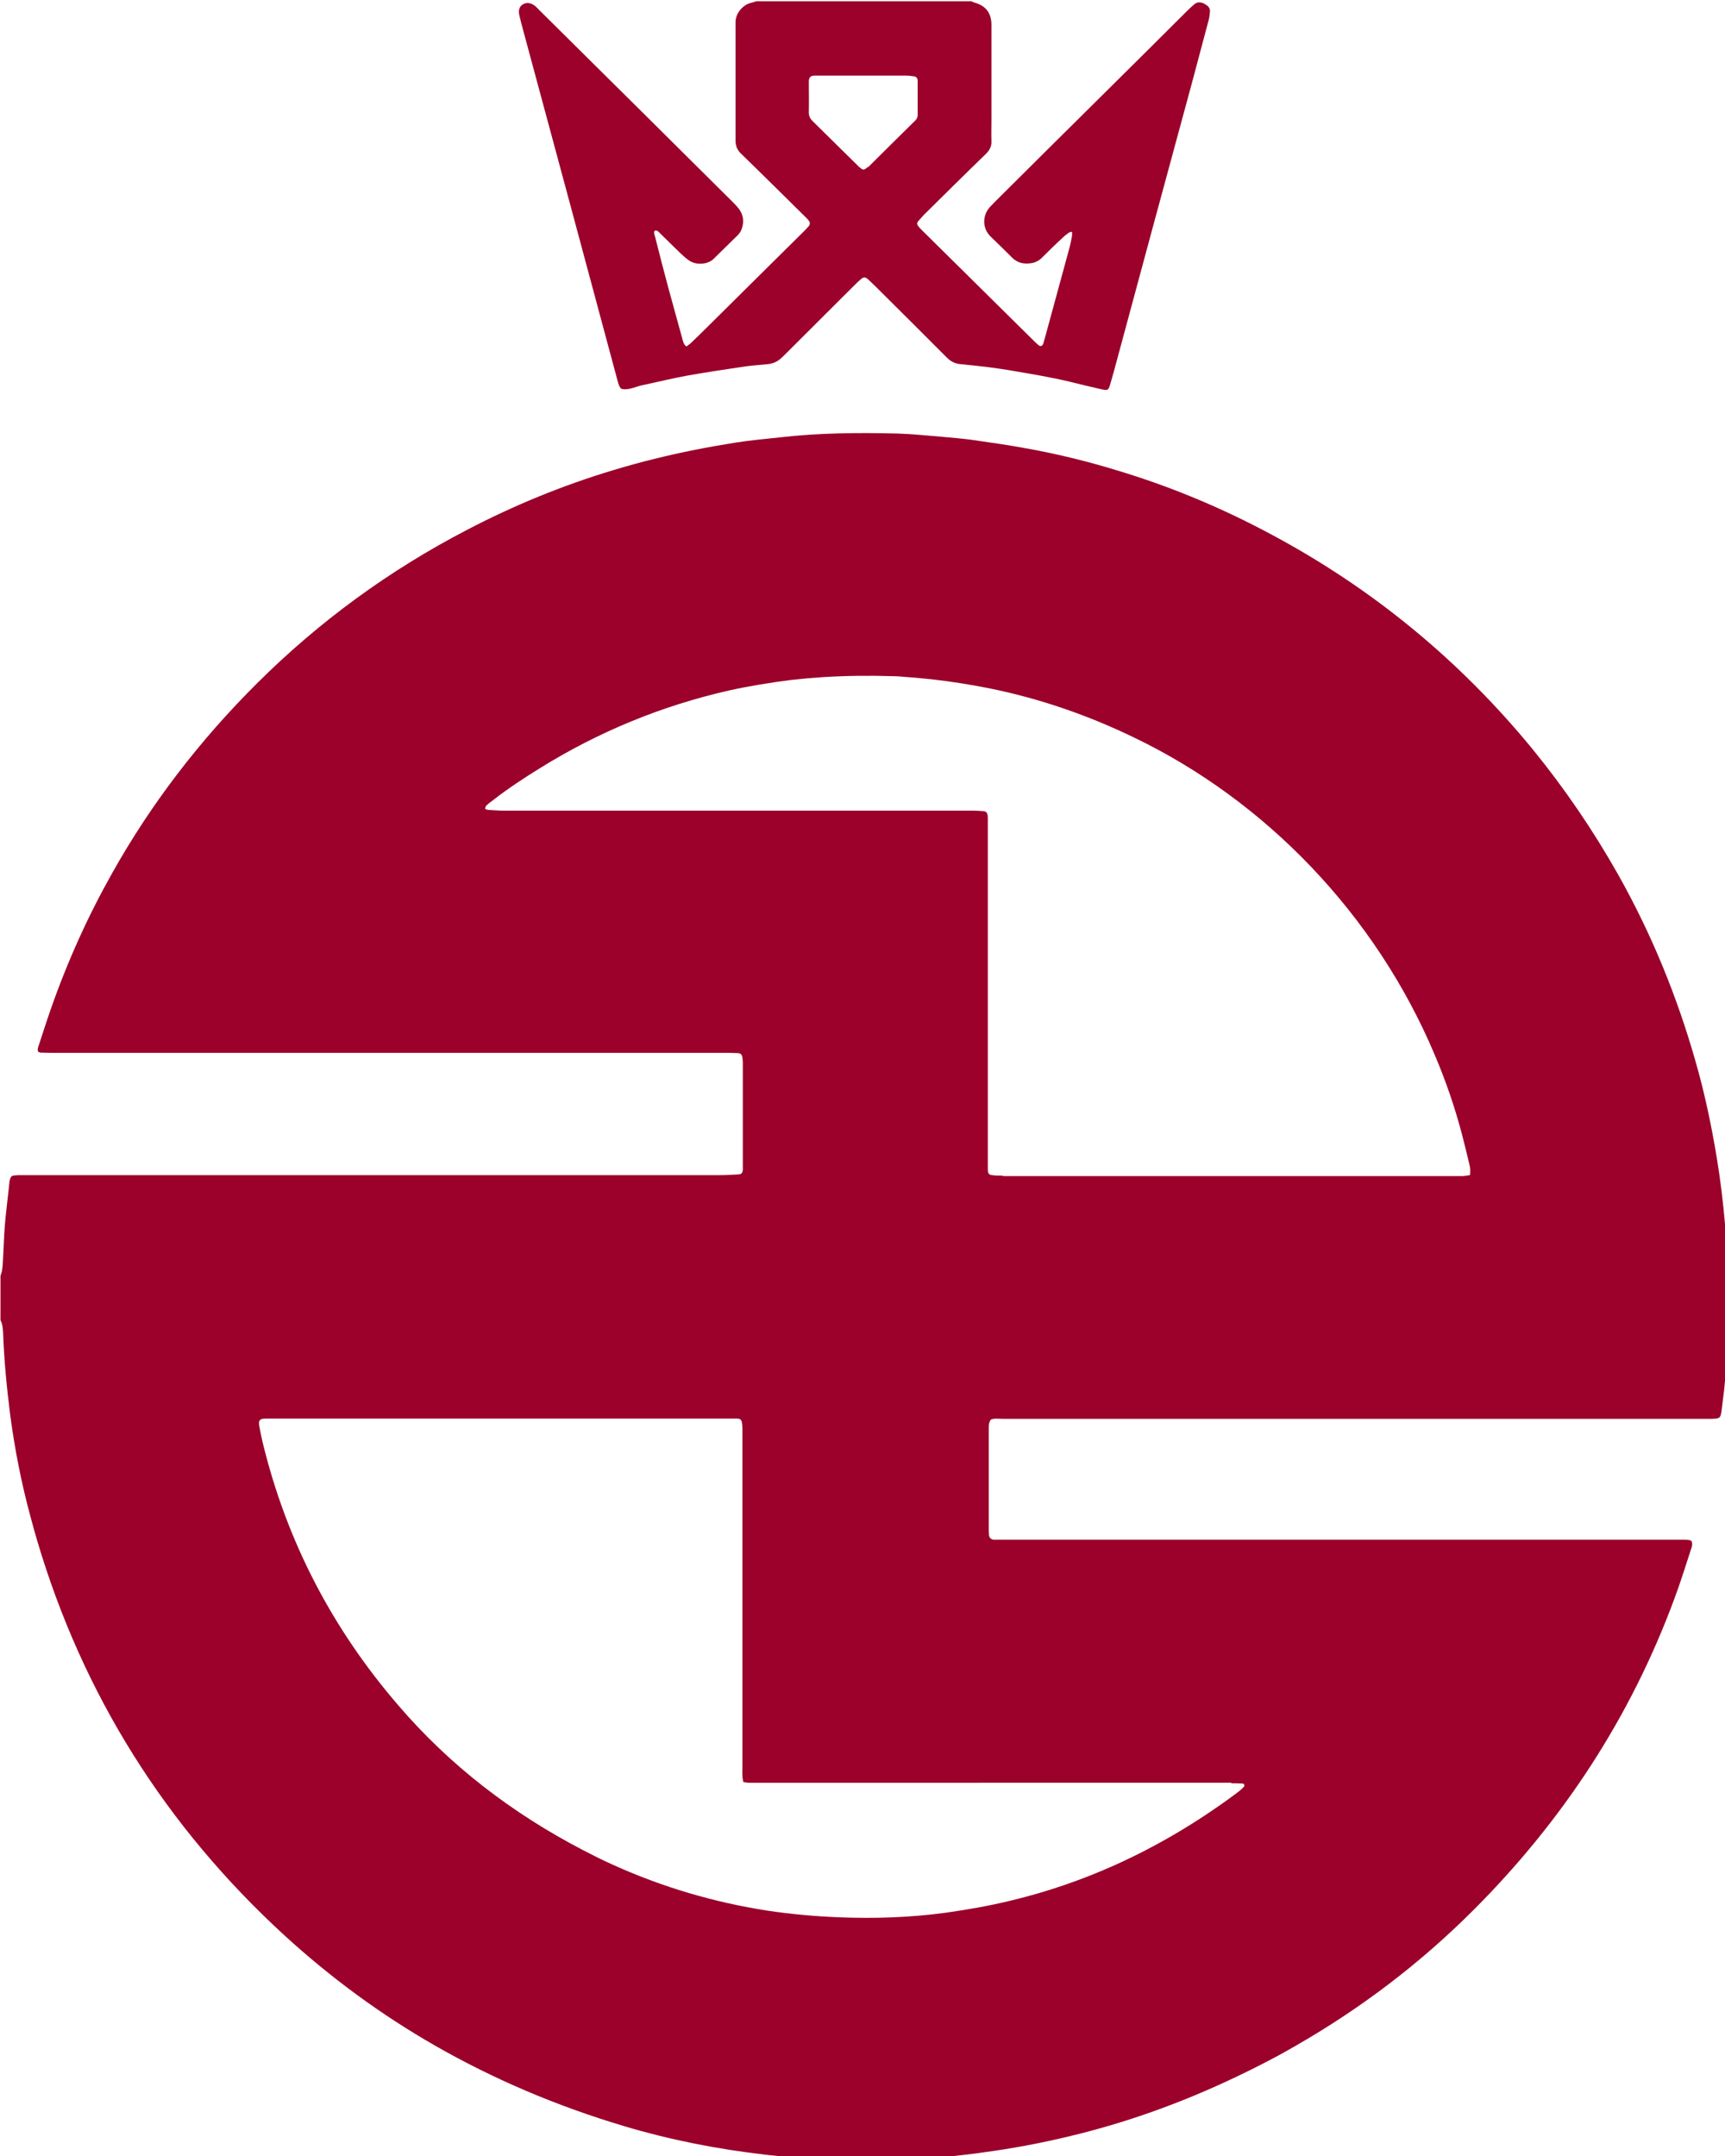
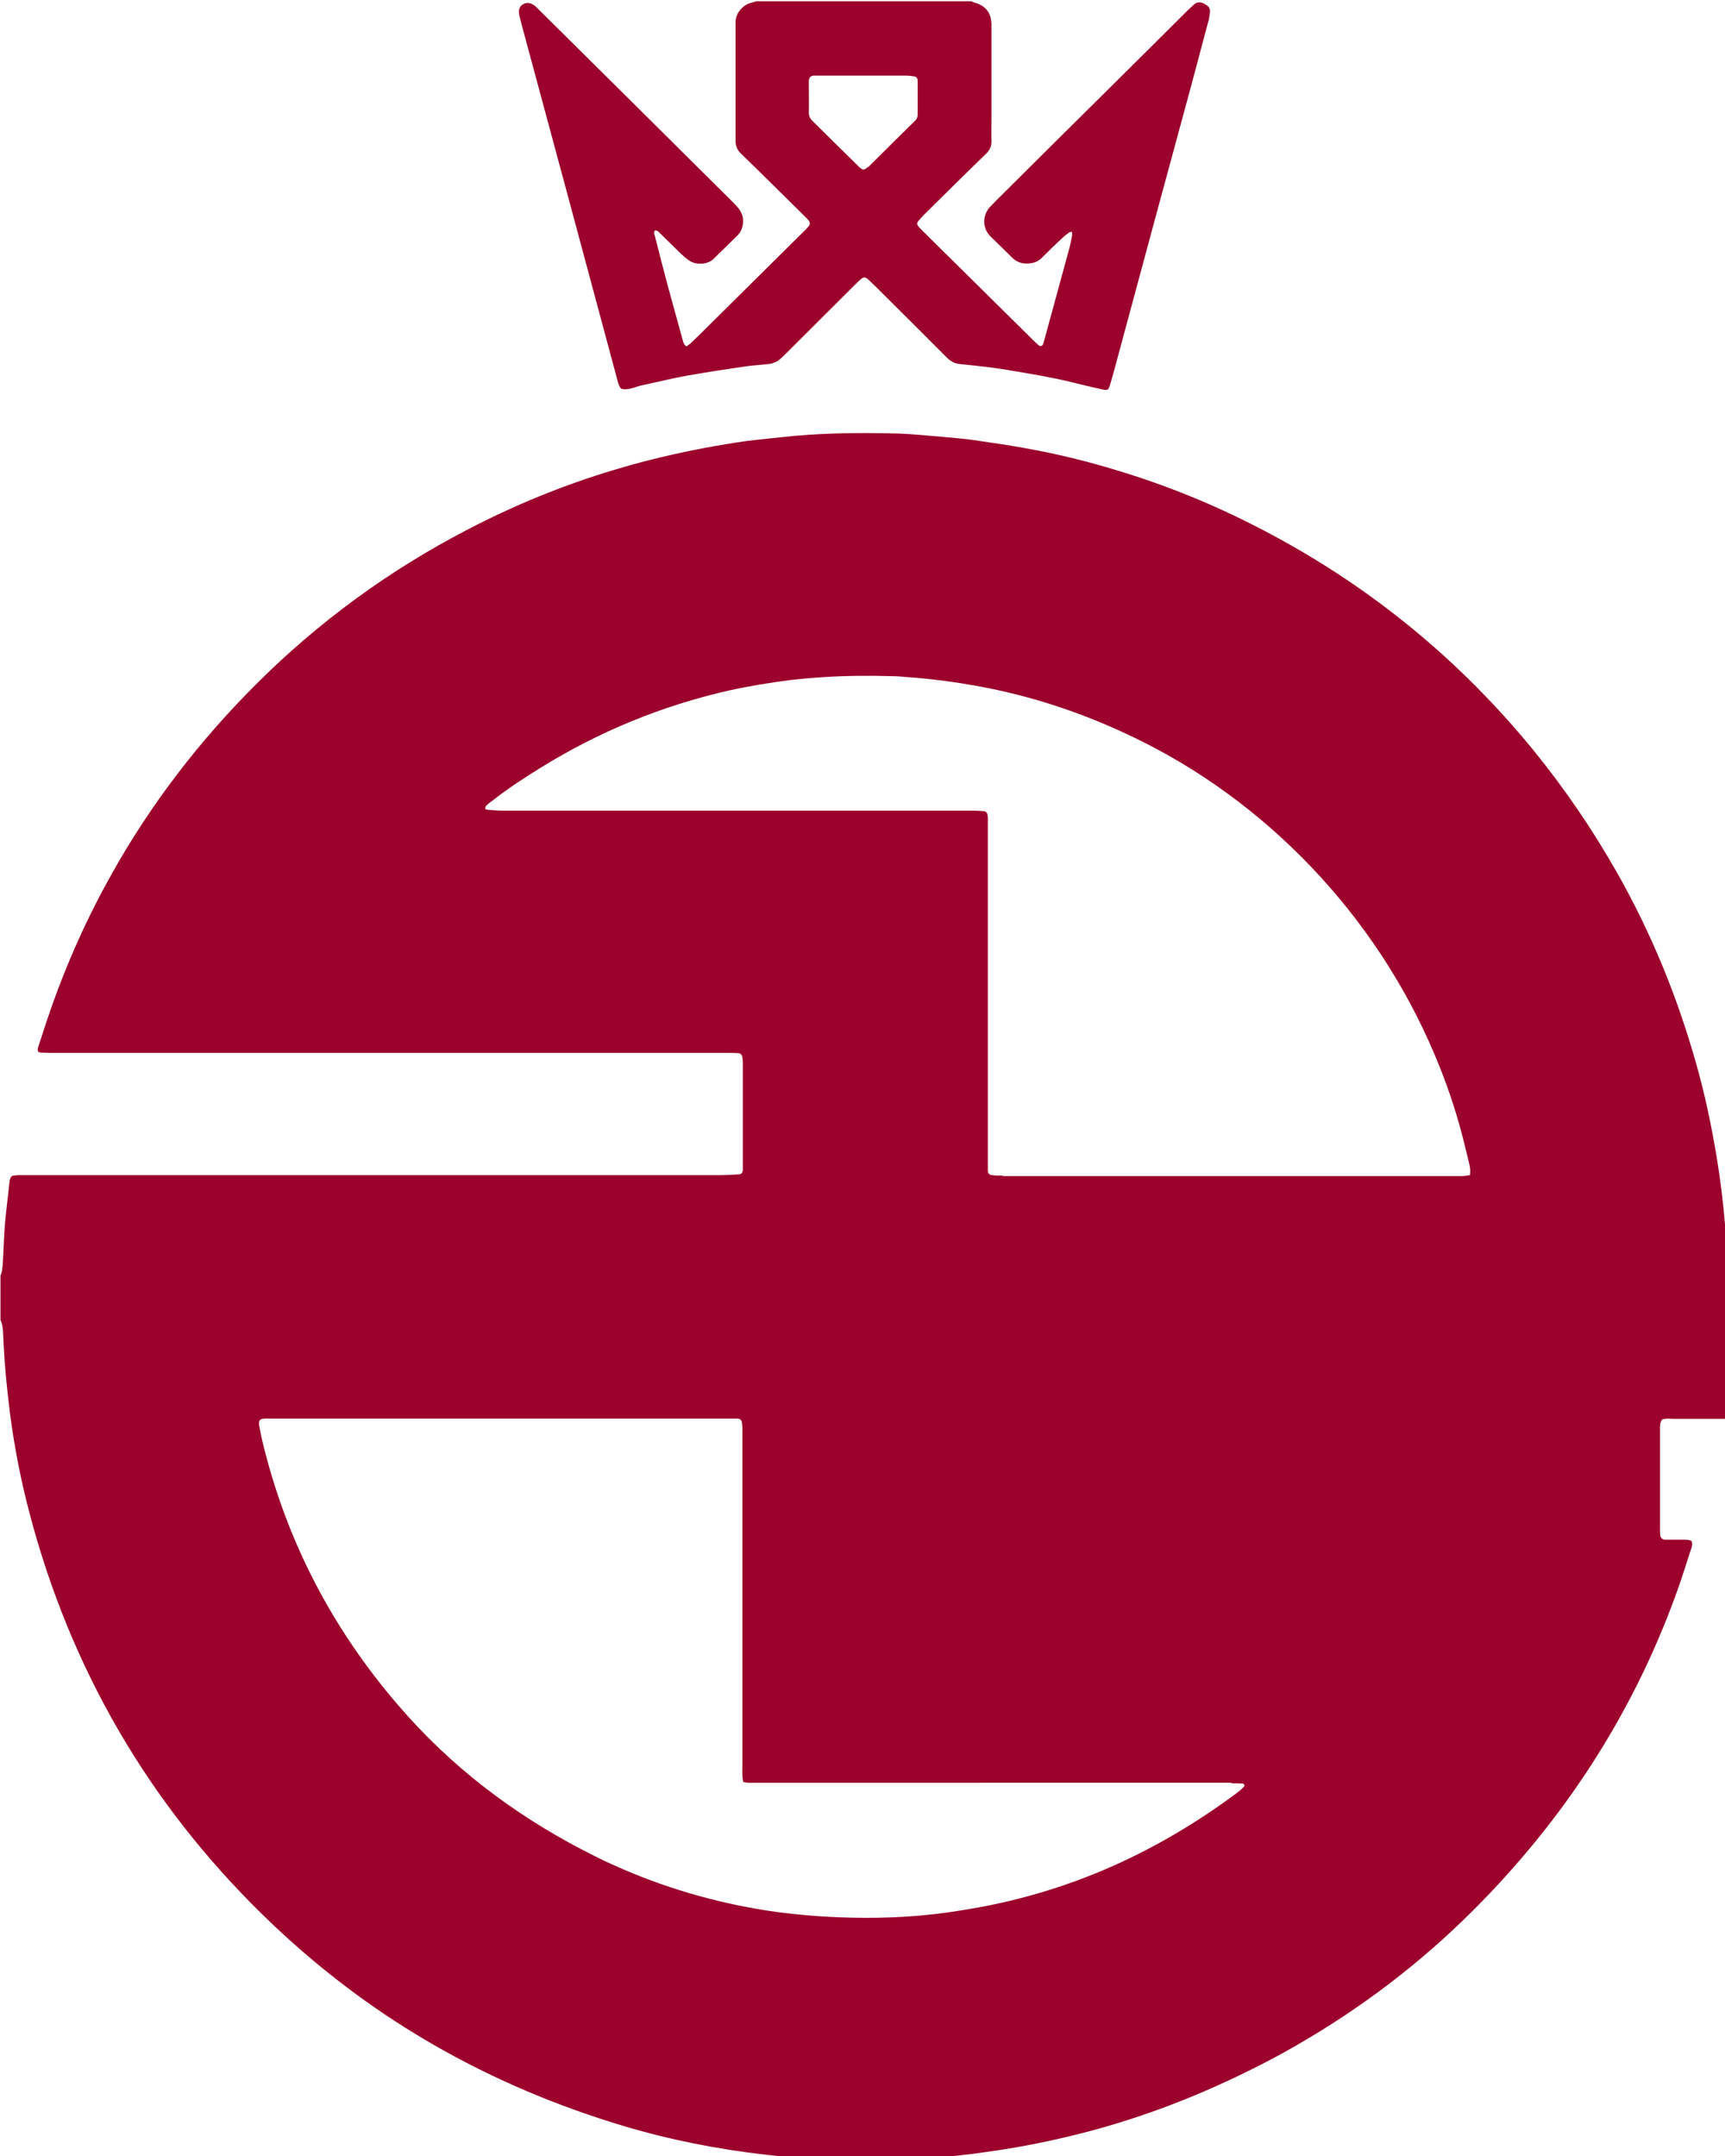
<svg xmlns="http://www.w3.org/2000/svg" width="282.843" height="353.553" viewBox="0 0 148.161 185.206" xml:space="preserve">
  <g transform="translate(-47.471 -32.617)">
    <g transform="translate(22.987 -36.04) scale(.265)">
      <g transform="translate(-27.449 209.48)">
-         <path style="fill:#9b012a" d="M678.98 446.81c-.62-7.28-1.48-14.48-2.66-21.68-1.72-10.38-3.83-20.6-6.72-30.74-6.1-21.68-14.53-42.2-25.4-61.48-7.97-14.09-17.11-27.56-27.59-40.42-23.68-28.88-51.97-52.18-84.95-69.76-16.02-8.59-32.59-15.49-49.86-20.67-9.61-2.94-19.38-5.34-29.38-7.12-5.7-1.08-11.49-1.86-17.27-2.71-3.2-.46-6.49-.7-9.69-1.01-4.92-.39-9.77-.93-14.69-1.08-12.74-.31-25.4-.23-38.14 1.24-4.84.54-9.61.93-14.38 1.7-8.83 1.39-17.58 3.1-26.26 5.26-4.45 1.08-8.91 2.32-13.28 3.64-16.49 4.95-32.35 11.46-47.59 19.43-25.16 13.08-47.83 29.65-67.91 49.63-18.75 18.66-34.46 39.18-47.04 61.63-7.89 14.01-14.53 28.72-19.93 44.21-1.33 3.79-2.58 7.74-3.83 11.54-.23.7-.55 1.39-.16 2.17.31.08.55.23.86.23 1.09 0 2.27.08 3.44.08h216c.86 0 1.64 0 2.5 0 1.25 0 2.58 0 3.83.08.94 0 1.41.39 1.56 1.32.08.54.16 1.16.16 1.78v33.29c0 .54 0 1.08 0 1.55-.16 1.01-.47 1.32-1.48 1.39-1.95.08-3.91.23-5.86.23-35.09 0-70.25 0-105.34 0-39 0-77.99 0-117.06 0h-4.3c-.63 0-1.25 0-1.8.08-1.17.08-1.41.31-1.72 1.39-.08.31-.16.62-.16.93-.47 4.65-1.09 9.21-1.48 13.86-.31 3.87-.39 7.82-.63 11.69-.08 1.55-.16 3.17-.78 4.65v14.4c.7 1.39.78 2.86.86 4.34.31 8.75 1.17 17.5 2.27 26.25 1.48 11.23 3.67 22.38 6.64 33.29.7 2.63 1.41 5.19 2.19 7.82 14.77 49.71 41.5 92.37 80.18 127.83 15.08 13.78 31.26 25.63 48.53 35.54 19.15 10.99 39.62 19.67 61.35 26.17 15.01 4.49 30.4 7.51 45.95 9.29 6.64.77 13.28 1.24 19.93 1.63 10.08.54 20.08.31 30.16-.31 7.89-.46 15.71-1.32 23.44-2.48 9.69-1.39 19.22-3.33 28.68-5.73 20.16-5.11 39.38-12.62 57.91-22.07 4.14-2.09 8.13-4.26 12.11-6.58 20.86-12 39.93-26.48 57.05-43.59 29.07-29.03 51.11-62.64 65.33-101.19 1.95-5.19 3.6-10.53 5.31-15.79.31-.93.7-1.86.16-2.86-.7-.39-1.41-.39-2.19-.39-1.17 0-2.42 0-3.6 0H444.7c-.63 0-1.17 0-1.8 0-.39 0-.78 0-1.09 0-.86-.15-1.33-.7-1.41-1.47-.08-.85-.08-1.63-.08-2.48 0-6.5 0-13.01 0-19.59 0-4.03 0-8.13 0-12.16 0-1.08-.08-2.24.7-3.25 1.17-.46 2.5-.23 3.75-.23h226.7c1.09 0 2.11 0 3.2 0 2.66-.08 2.89-.23 3.2-2.94.23-2.09.55-4.18.78-6.27.39-4.26.86-8.52 1.09-12.77.23-5.42.23-10.84.23-16.18 0-8.21 0-16.34-.63-24.54h-.36zM518.94 627.68c1.17 0 2.42 0 3.59.08.63 0 .86.7.39 1.16-.39.39-.78.77-1.17 1.08-.78.62-1.56 1.24-2.34 1.78-12.11 8.9-24.85 16.41-38.29 22.45-10.71 4.8-21.96 8.67-33.6 11.46-6.96 1.7-14.07 2.94-21.18 3.95-11.49 1.55-23.05 1.94-34.62 1.47-7.81-.31-15.55-1.01-23.29-2.17-17.27-2.71-33.84-7.59-49.62-14.71-3.36-1.47-6.72-3.18-10-4.88-22.9-11.92-43.06-27.33-59.86-46.92-21.49-24.93-36.26-53.35-44-85.32-.39-1.63-.7-3.25-1.02-4.88-.08-.46-.16-.85-.16-1.32 0-.77.39-1.24 1.17-1.39.39 0 .7-.08 1.09-.08h150.59c.78 0 1.49 0 2.27 0 .86.08 1.25.39 1.41 1.24.08.54.16 1.16.16 1.78 0 12.31 0 24.62 0 36.93 0 21.14 0 42.27 0 63.41v9.37c0 1.63-.16 3.33.31 5.11.62.08 1.17.23 1.72.23 1.25 0 2.58 0 3.83 0H518.94ZM444.86 430.71c-1.09 0-2.27 0-3.36-.16-1.09-.08-1.41-.46-1.49-1.63 0-1.32 0-2.71 0-4.03V319.14c0-1.32 0-2.71 0-4.03 0-.46 0-.93-.08-1.32-.16-.77-.47-1.16-1.33-1.24-1.09-.08-2.27-.16-3.36-.16-.94 0-1.8 0-2.73 0-49.78 0-99.64 0-149.42 0-1.56 0-3.2-.15-4.77-.23-.39 0-.7-.15-1.25-.31.16-.39.08-.85.31-1.01.7-.7 1.48-1.32 2.27-1.86 4.85-3.79 10.08-7.2 15.32-10.45 18.99-11.77 39.31-20.13 61.11-25.09 6.64-1.47 13.36-2.55 20.08-3.41 3.44-.39 6.96-.7 10.47-.93 7.42-.46 14.93-.54 22.43-.31 1.64 0 3.28.16 4.92.31 2.58.15 5.16.46 7.74.7 6.33.7 12.58 1.7 18.83 2.94 16.41 3.33 32.04 8.75 47.04 16.03 42.12 20.28 77.99 56.98 97.29 102.82 3.52 8.28 6.49 16.88 8.83 25.78.86 3.25 1.64 6.58 2.42 9.83.24 1.01.31 2.01.16 3.33-.86.16-1.49.23-2.19.31-.63 0-1.17 0-1.8 0-13.28 0-26.57 0-39.86 0-35.87 0-71.74 0-107.53 0zM510.15 50.79c-1.11-.55-2.3-.63-3.26.24-1.03.87-1.91 1.73-2.86 2.68-8.18 8.19-16.37 16.3-24.63 24.49-12.32 12.2-24.63 24.41-36.87 36.61-.64.63-1.27 1.34-1.91 1.97-2.46 2.83-2.38 6.93.32 9.53 2.38 2.28 4.69 4.57 7.07 6.93 1.75 1.65 3.81 2.05 6.2 1.65 1.51-.24 2.7-1.02 3.73-2.13 2.07-2.05 4.13-4.09 6.28-6.06.64-.63 1.35-1.18 2.15-1.73.24-.16.56-.16.95-.24 0 .47 0 .87 0 1.26-.24 1.26-.48 2.52-.8 3.78-2.7 10-5.48 20-8.18 30-.16.47-.24.87-.4 1.34-.32.71-.87.87-1.51.39-.32-.31-.64-.63-1.03-.94-12.24-12.13-24.55-24.25-36.79-36.38-.4-.39-.87-.87-1.19-1.34-.4-.47-.4-1.02 0-1.5.56-.63 1.11-1.26 1.67-1.89 6.75-6.69 13.51-13.39 20.34-20 1.27-1.26 1.83-2.52 1.75-4.17-.08-2.28 0-4.57 0-6.85 0-10.24 0-20.47 0-30.71 0-3.94-1.83-6.3-5.64-7.32-.32-.08-.56-.24-.79-.39h-69.76c-.48.16-1.03.31-1.51.47-1.27.24-2.3.87-3.18 1.73-1.43 1.42-2.15 3.07-2.07 5.12 0 12.6 0 25.2 0 37.79 0 1.81.56 3.15 1.91 4.41 6.91 6.69 13.67 13.46 20.5 20.16.4.39.87.87 1.27 1.34.56.71.56 1.34-.08 2.05-.4.39-.72.79-1.11 1.18-10.73 10.63-21.45 21.26-32.18 31.89-1.59 1.57-3.18 3.15-4.77 4.65-.4.39-.95.71-1.43 1.1-.95-.63-1.03-1.42-1.27-2.2-1.51-5.59-3.1-11.18-4.61-16.77-1.51-5.59-2.94-11.18-4.37-16.85-.16-.55-.48-1.18 0-1.73.88-.16 1.27.47 1.75.94 2.22 2.13 4.37 4.33 6.6 6.46.87.79 1.67 1.57 2.62 2.2 2.3 1.73 6.28 1.42 8.1-.47 2.62-2.6 5.24-5.12 7.87-7.72.48-.55.95-1.18 1.19-1.89.8-2.28.64-4.49-.87-6.54-.72-.94-1.51-1.73-2.3-2.52-20.74-20.63-41.56-41.26-62.38-61.89-.4-.47-.87-.87-1.27-1.26-1.27-1.1-2.78-1.42-3.97-.71-1.19.63-1.67 1.89-1.27 3.62.24.94.48 1.89.72 2.91 10.41 38.42 20.74 76.93 31.07 115.35.24.94.48 1.97 1.19 2.76 1.19.39 2.38.16 3.58-.16 1.35-.39 2.62-.87 3.97-1.1 4.69-1.02 9.3-2.13 13.98-2.99 6.28-1.1 12.55-2.05 18.91-2.99 2.38-.31 4.77-.47 7.15-.71 1.51-.16 2.86-.71 3.97-1.65.56-.47 1.11-1.02 1.67-1.57 7.47-7.48 15.02-14.96 22.49-22.44.56-.55 1.19-1.18 1.83-1.73 1.03-.94 1.59-.94 2.62 0 1.27 1.18 2.54 2.44 3.81 3.7 7.23 7.17 14.46 14.41 21.61 21.57 1.27 1.26 2.62 1.97 4.45 2.13 5.72.55 11.44 1.18 17.16 2.2 6.04 1.02 12.16 2.05 18.12 3.46 3.5.87 6.99 1.73 10.57 2.52 1.83.39 2.07.24 2.62-1.57.4-1.34.79-2.76 1.19-4.17 8.42-31.26 16.85-62.44 25.35-93.7 1.75-6.54 3.5-13.07 5.24-19.68.32-1.02.48-2.13.56-3.15.16-1.1-.4-1.97-1.35-2.44zm-108.94 52.83c0 0-.56.55-.87.71-.4.31-.87.31-1.27 0-.4-.31-.87-.63-1.19-1.02-4.93-4.8-9.77-9.68-14.7-14.49-.8-.79-1.19-1.65-1.19-2.83.08-3.07 0-6.06 0-9.13 0-.39 0-.79 0-1.1.16-1.1.48-1.5 1.59-1.65.64 0 1.27 0 1.83 0h14.06c4.61 0 9.22 0 13.83 0 .95 0 1.83.08 2.78.24.72.08 1.11.55 1.19 1.26 0 .24 0 .47 0 .71 0 3.54 0 7.01 0 10.55 0 .79-.32 1.42-.95 1.97-5.08 4.96-10.09 10-15.18 15.04z" />
+         <path style="fill:#9b012a" d="M678.98 446.81c-.62-7.28-1.48-14.48-2.66-21.68-1.72-10.38-3.83-20.6-6.72-30.74-6.1-21.68-14.53-42.2-25.4-61.48-7.97-14.09-17.11-27.56-27.59-40.42-23.68-28.88-51.97-52.18-84.95-69.76-16.02-8.59-32.59-15.49-49.86-20.67-9.61-2.94-19.38-5.34-29.38-7.12-5.7-1.08-11.49-1.86-17.27-2.71-3.2-.46-6.49-.7-9.69-1.01-4.92-.39-9.77-.93-14.69-1.08-12.74-.31-25.4-.23-38.14 1.24-4.84.54-9.61.93-14.38 1.7-8.83 1.39-17.58 3.1-26.26 5.26-4.45 1.08-8.91 2.32-13.28 3.64-16.49 4.95-32.35 11.46-47.59 19.43-25.16 13.08-47.83 29.65-67.91 49.63-18.75 18.66-34.46 39.18-47.04 61.63-7.89 14.01-14.53 28.72-19.93 44.21-1.33 3.79-2.58 7.74-3.83 11.54-.23.7-.55 1.39-.16 2.17.31.08.55.23.86.23 1.09 0 2.27.08 3.44.08h216c.86 0 1.64 0 2.5 0 1.25 0 2.58 0 3.83.08.94 0 1.41.39 1.56 1.32.08.54.16 1.16.16 1.78v33.29c0 .54 0 1.08 0 1.55-.16 1.01-.47 1.32-1.48 1.39-1.95.08-3.91.23-5.86.23-35.09 0-70.25 0-105.34 0-39 0-77.99 0-117.06 0h-4.3c-.63 0-1.25 0-1.8.08-1.17.08-1.41.31-1.72 1.39-.08.31-.16.62-.16.93-.47 4.65-1.09 9.21-1.48 13.86-.31 3.87-.39 7.82-.63 11.69-.08 1.55-.16 3.17-.78 4.65v14.4c.7 1.39.78 2.86.86 4.34.31 8.75 1.17 17.5 2.27 26.25 1.48 11.23 3.67 22.38 6.64 33.29.7 2.63 1.41 5.19 2.19 7.82 14.77 49.71 41.5 92.37 80.18 127.83 15.08 13.78 31.26 25.63 48.53 35.54 19.15 10.99 39.62 19.67 61.35 26.17 15.01 4.49 30.4 7.51 45.95 9.29 6.64.77 13.28 1.24 19.93 1.63 10.08.54 20.08.31 30.16-.31 7.89-.46 15.71-1.32 23.44-2.48 9.69-1.39 19.22-3.33 28.68-5.73 20.16-5.11 39.38-12.62 57.91-22.07 4.14-2.09 8.13-4.26 12.11-6.58 20.86-12 39.93-26.48 57.05-43.59 29.07-29.03 51.11-62.64 65.33-101.19 1.95-5.19 3.6-10.53 5.31-15.79.31-.93.7-1.86.16-2.86-.7-.39-1.41-.39-2.19-.39-1.17 0-2.42 0-3.6 0c-.63 0-1.17 0-1.8 0-.39 0-.78 0-1.09 0-.86-.15-1.33-.7-1.41-1.47-.08-.85-.08-1.63-.08-2.48 0-6.5 0-13.01 0-19.59 0-4.03 0-8.13 0-12.16 0-1.08-.08-2.24.7-3.25 1.17-.46 2.5-.23 3.75-.23h226.7c1.09 0 2.11 0 3.2 0 2.66-.08 2.89-.23 3.2-2.94.23-2.09.55-4.18.78-6.27.39-4.26.86-8.52 1.09-12.77.23-5.42.23-10.84.23-16.18 0-8.21 0-16.34-.63-24.54h-.36zM518.94 627.68c1.17 0 2.42 0 3.59.08.63 0 .86.7.39 1.16-.39.39-.78.77-1.17 1.08-.78.62-1.56 1.24-2.34 1.78-12.11 8.9-24.85 16.41-38.29 22.45-10.71 4.8-21.96 8.67-33.6 11.46-6.96 1.7-14.07 2.94-21.18 3.95-11.49 1.55-23.05 1.94-34.62 1.47-7.81-.31-15.55-1.01-23.29-2.17-17.27-2.71-33.84-7.59-49.62-14.71-3.36-1.47-6.72-3.18-10-4.88-22.9-11.92-43.06-27.33-59.86-46.92-21.49-24.93-36.26-53.35-44-85.32-.39-1.63-.7-3.25-1.02-4.88-.08-.46-.16-.85-.16-1.32 0-.77.39-1.24 1.17-1.39.39 0 .7-.08 1.09-.08h150.59c.78 0 1.49 0 2.27 0 .86.08 1.25.39 1.41 1.24.08.54.16 1.16.16 1.78 0 12.31 0 24.62 0 36.93 0 21.14 0 42.27 0 63.41v9.37c0 1.63-.16 3.33.31 5.11.62.08 1.17.23 1.72.23 1.25 0 2.58 0 3.83 0H518.94ZM444.86 430.71c-1.09 0-2.27 0-3.36-.16-1.09-.08-1.41-.46-1.49-1.63 0-1.32 0-2.71 0-4.03V319.14c0-1.32 0-2.71 0-4.03 0-.46 0-.93-.08-1.32-.16-.77-.47-1.16-1.33-1.24-1.09-.08-2.27-.16-3.36-.16-.94 0-1.8 0-2.73 0-49.78 0-99.64 0-149.42 0-1.56 0-3.2-.15-4.77-.23-.39 0-.7-.15-1.25-.31.16-.39.08-.85.31-1.01.7-.7 1.48-1.32 2.27-1.86 4.85-3.79 10.08-7.2 15.32-10.45 18.99-11.77 39.31-20.13 61.11-25.09 6.64-1.47 13.36-2.55 20.08-3.41 3.44-.39 6.96-.7 10.47-.93 7.42-.46 14.93-.54 22.43-.31 1.64 0 3.28.16 4.92.31 2.58.15 5.16.46 7.74.7 6.33.7 12.58 1.7 18.83 2.94 16.41 3.33 32.04 8.75 47.04 16.03 42.12 20.28 77.99 56.98 97.29 102.82 3.52 8.28 6.49 16.88 8.83 25.78.86 3.25 1.64 6.58 2.42 9.83.24 1.01.31 2.01.16 3.33-.86.16-1.49.23-2.19.31-.63 0-1.17 0-1.8 0-13.28 0-26.57 0-39.86 0-35.87 0-71.74 0-107.53 0zM510.15 50.79c-1.11-.55-2.3-.63-3.26.24-1.03.87-1.91 1.73-2.86 2.68-8.18 8.19-16.37 16.3-24.63 24.49-12.32 12.2-24.63 24.41-36.87 36.61-.64.63-1.27 1.34-1.91 1.97-2.46 2.83-2.38 6.93.32 9.53 2.38 2.28 4.69 4.57 7.07 6.93 1.75 1.65 3.81 2.05 6.2 1.65 1.51-.24 2.7-1.02 3.73-2.13 2.07-2.05 4.13-4.09 6.28-6.06.64-.63 1.35-1.18 2.15-1.73.24-.16.56-.16.95-.24 0 .47 0 .87 0 1.26-.24 1.26-.48 2.52-.8 3.78-2.7 10-5.48 20-8.18 30-.16.47-.24.87-.4 1.34-.32.71-.87.87-1.51.39-.32-.31-.64-.63-1.03-.94-12.24-12.13-24.55-24.25-36.79-36.38-.4-.39-.87-.87-1.19-1.34-.4-.47-.4-1.02 0-1.5.56-.63 1.11-1.26 1.67-1.89 6.75-6.69 13.51-13.39 20.34-20 1.27-1.26 1.83-2.52 1.75-4.17-.08-2.28 0-4.57 0-6.85 0-10.24 0-20.47 0-30.71 0-3.94-1.83-6.3-5.64-7.32-.32-.08-.56-.24-.79-.39h-69.76c-.48.16-1.03.31-1.51.47-1.27.24-2.3.87-3.18 1.73-1.43 1.42-2.15 3.07-2.07 5.12 0 12.6 0 25.2 0 37.79 0 1.81.56 3.15 1.91 4.41 6.91 6.69 13.67 13.46 20.5 20.16.4.39.87.87 1.27 1.34.56.71.56 1.34-.08 2.05-.4.39-.72.79-1.11 1.18-10.73 10.63-21.45 21.26-32.18 31.89-1.59 1.57-3.18 3.15-4.77 4.65-.4.39-.95.71-1.43 1.1-.95-.63-1.03-1.42-1.27-2.2-1.51-5.59-3.1-11.18-4.61-16.77-1.51-5.59-2.94-11.18-4.37-16.85-.16-.55-.48-1.18 0-1.73.88-.16 1.27.47 1.75.94 2.22 2.13 4.37 4.33 6.6 6.46.87.79 1.67 1.57 2.62 2.2 2.3 1.73 6.28 1.42 8.1-.47 2.62-2.6 5.24-5.12 7.87-7.72.48-.55.95-1.18 1.19-1.89.8-2.28.64-4.49-.87-6.54-.72-.94-1.51-1.73-2.3-2.52-20.74-20.63-41.56-41.26-62.38-61.89-.4-.47-.87-.87-1.27-1.26-1.27-1.1-2.78-1.42-3.97-.71-1.19.63-1.67 1.89-1.27 3.62.24.94.48 1.89.72 2.91 10.41 38.42 20.74 76.93 31.07 115.35.24.94.48 1.97 1.19 2.76 1.19.39 2.38.16 3.58-.16 1.35-.39 2.62-.87 3.97-1.1 4.69-1.02 9.3-2.13 13.98-2.99 6.28-1.1 12.55-2.05 18.91-2.99 2.38-.31 4.77-.47 7.15-.71 1.51-.16 2.86-.71 3.97-1.65.56-.47 1.11-1.02 1.67-1.57 7.47-7.48 15.02-14.96 22.49-22.44.56-.55 1.19-1.18 1.83-1.73 1.03-.94 1.59-.94 2.62 0 1.27 1.18 2.54 2.44 3.81 3.7 7.23 7.17 14.46 14.41 21.61 21.57 1.27 1.26 2.62 1.97 4.45 2.13 5.72.55 11.44 1.18 17.16 2.2 6.04 1.02 12.16 2.05 18.12 3.46 3.5.87 6.99 1.73 10.57 2.52 1.83.39 2.07.24 2.62-1.57.4-1.34.79-2.76 1.19-4.17 8.42-31.26 16.85-62.44 25.35-93.7 1.75-6.54 3.5-13.07 5.24-19.68.32-1.02.48-2.13.56-3.15.16-1.1-.4-1.97-1.35-2.44zm-108.94 52.83c0 0-.56.55-.87.71-.4.31-.87.31-1.27 0-.4-.31-.87-.63-1.19-1.02-4.93-4.8-9.77-9.68-14.7-14.49-.8-.79-1.19-1.65-1.19-2.83.08-3.07 0-6.06 0-9.13 0-.39 0-.79 0-1.1.16-1.1.48-1.5 1.59-1.65.64 0 1.27 0 1.83 0h14.06c4.61 0 9.22 0 13.83 0 .95 0 1.83.08 2.78.24.72.08 1.11.55 1.19 1.26 0 .24 0 .47 0 .71 0 3.54 0 7.01 0 10.55 0 .79-.32 1.42-.95 1.97-5.08 4.96-10.09 10-15.18 15.04z" />
      </g>
    </g>
  </g>
</svg>